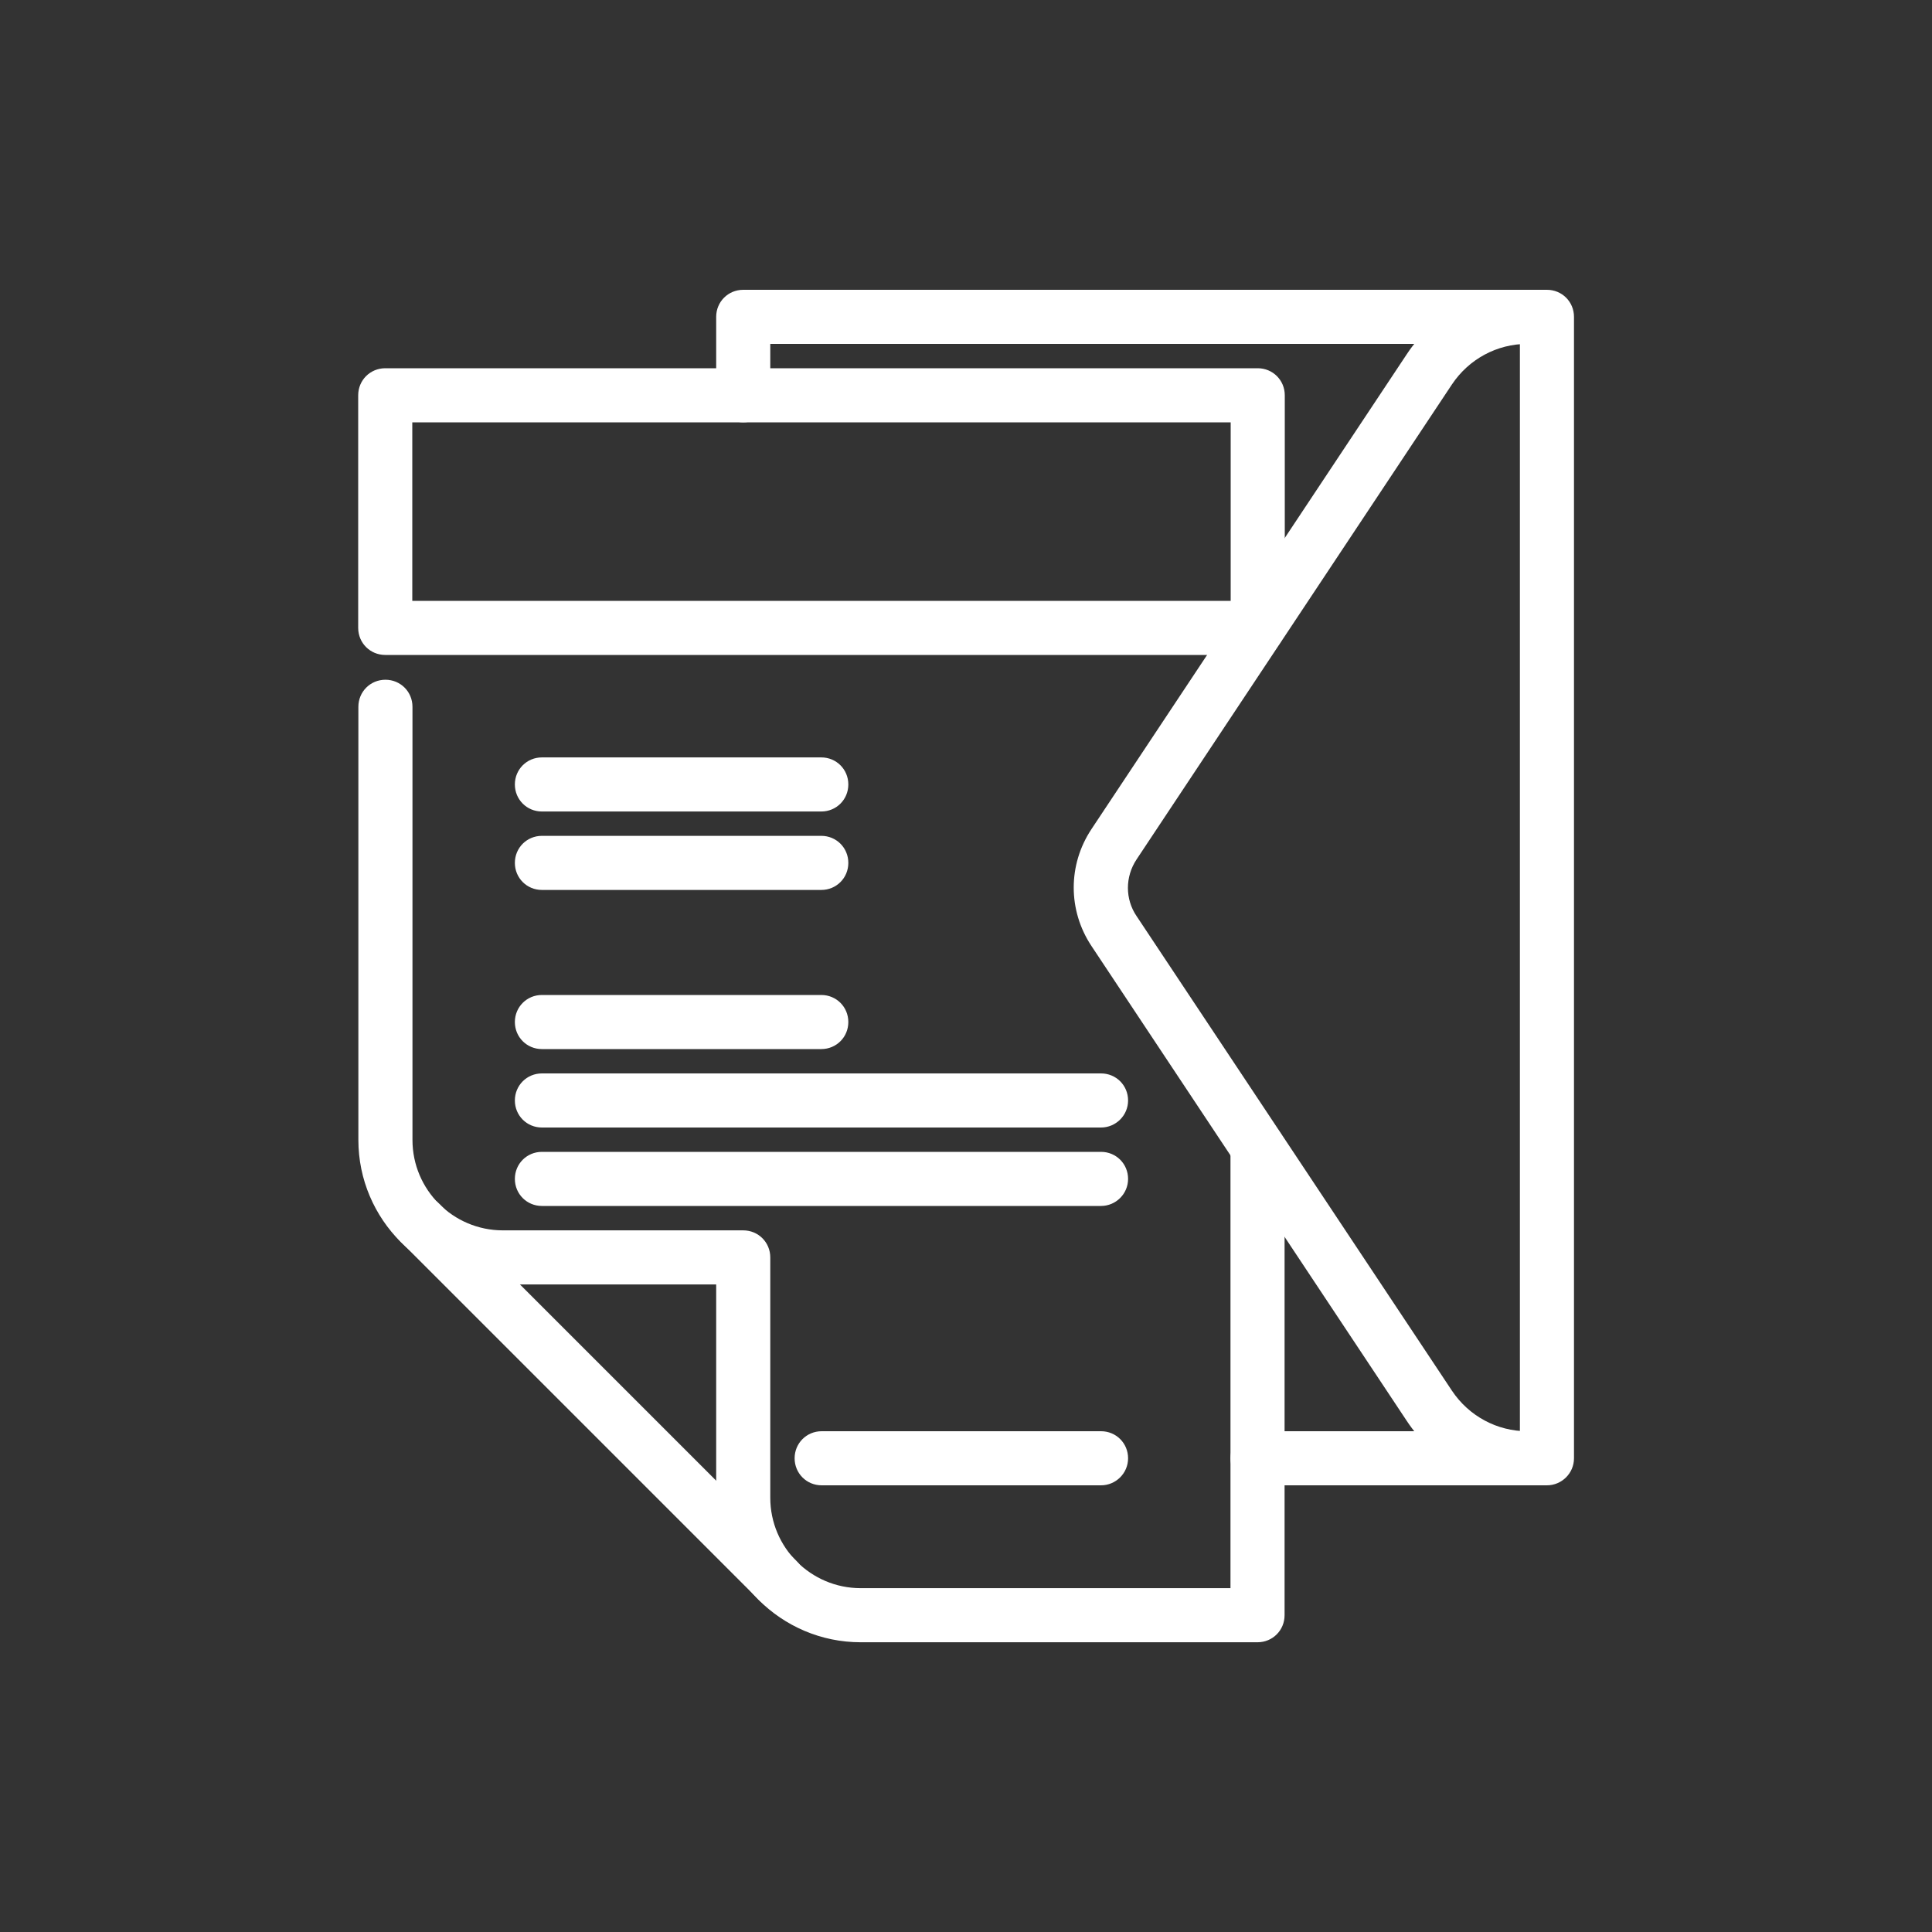
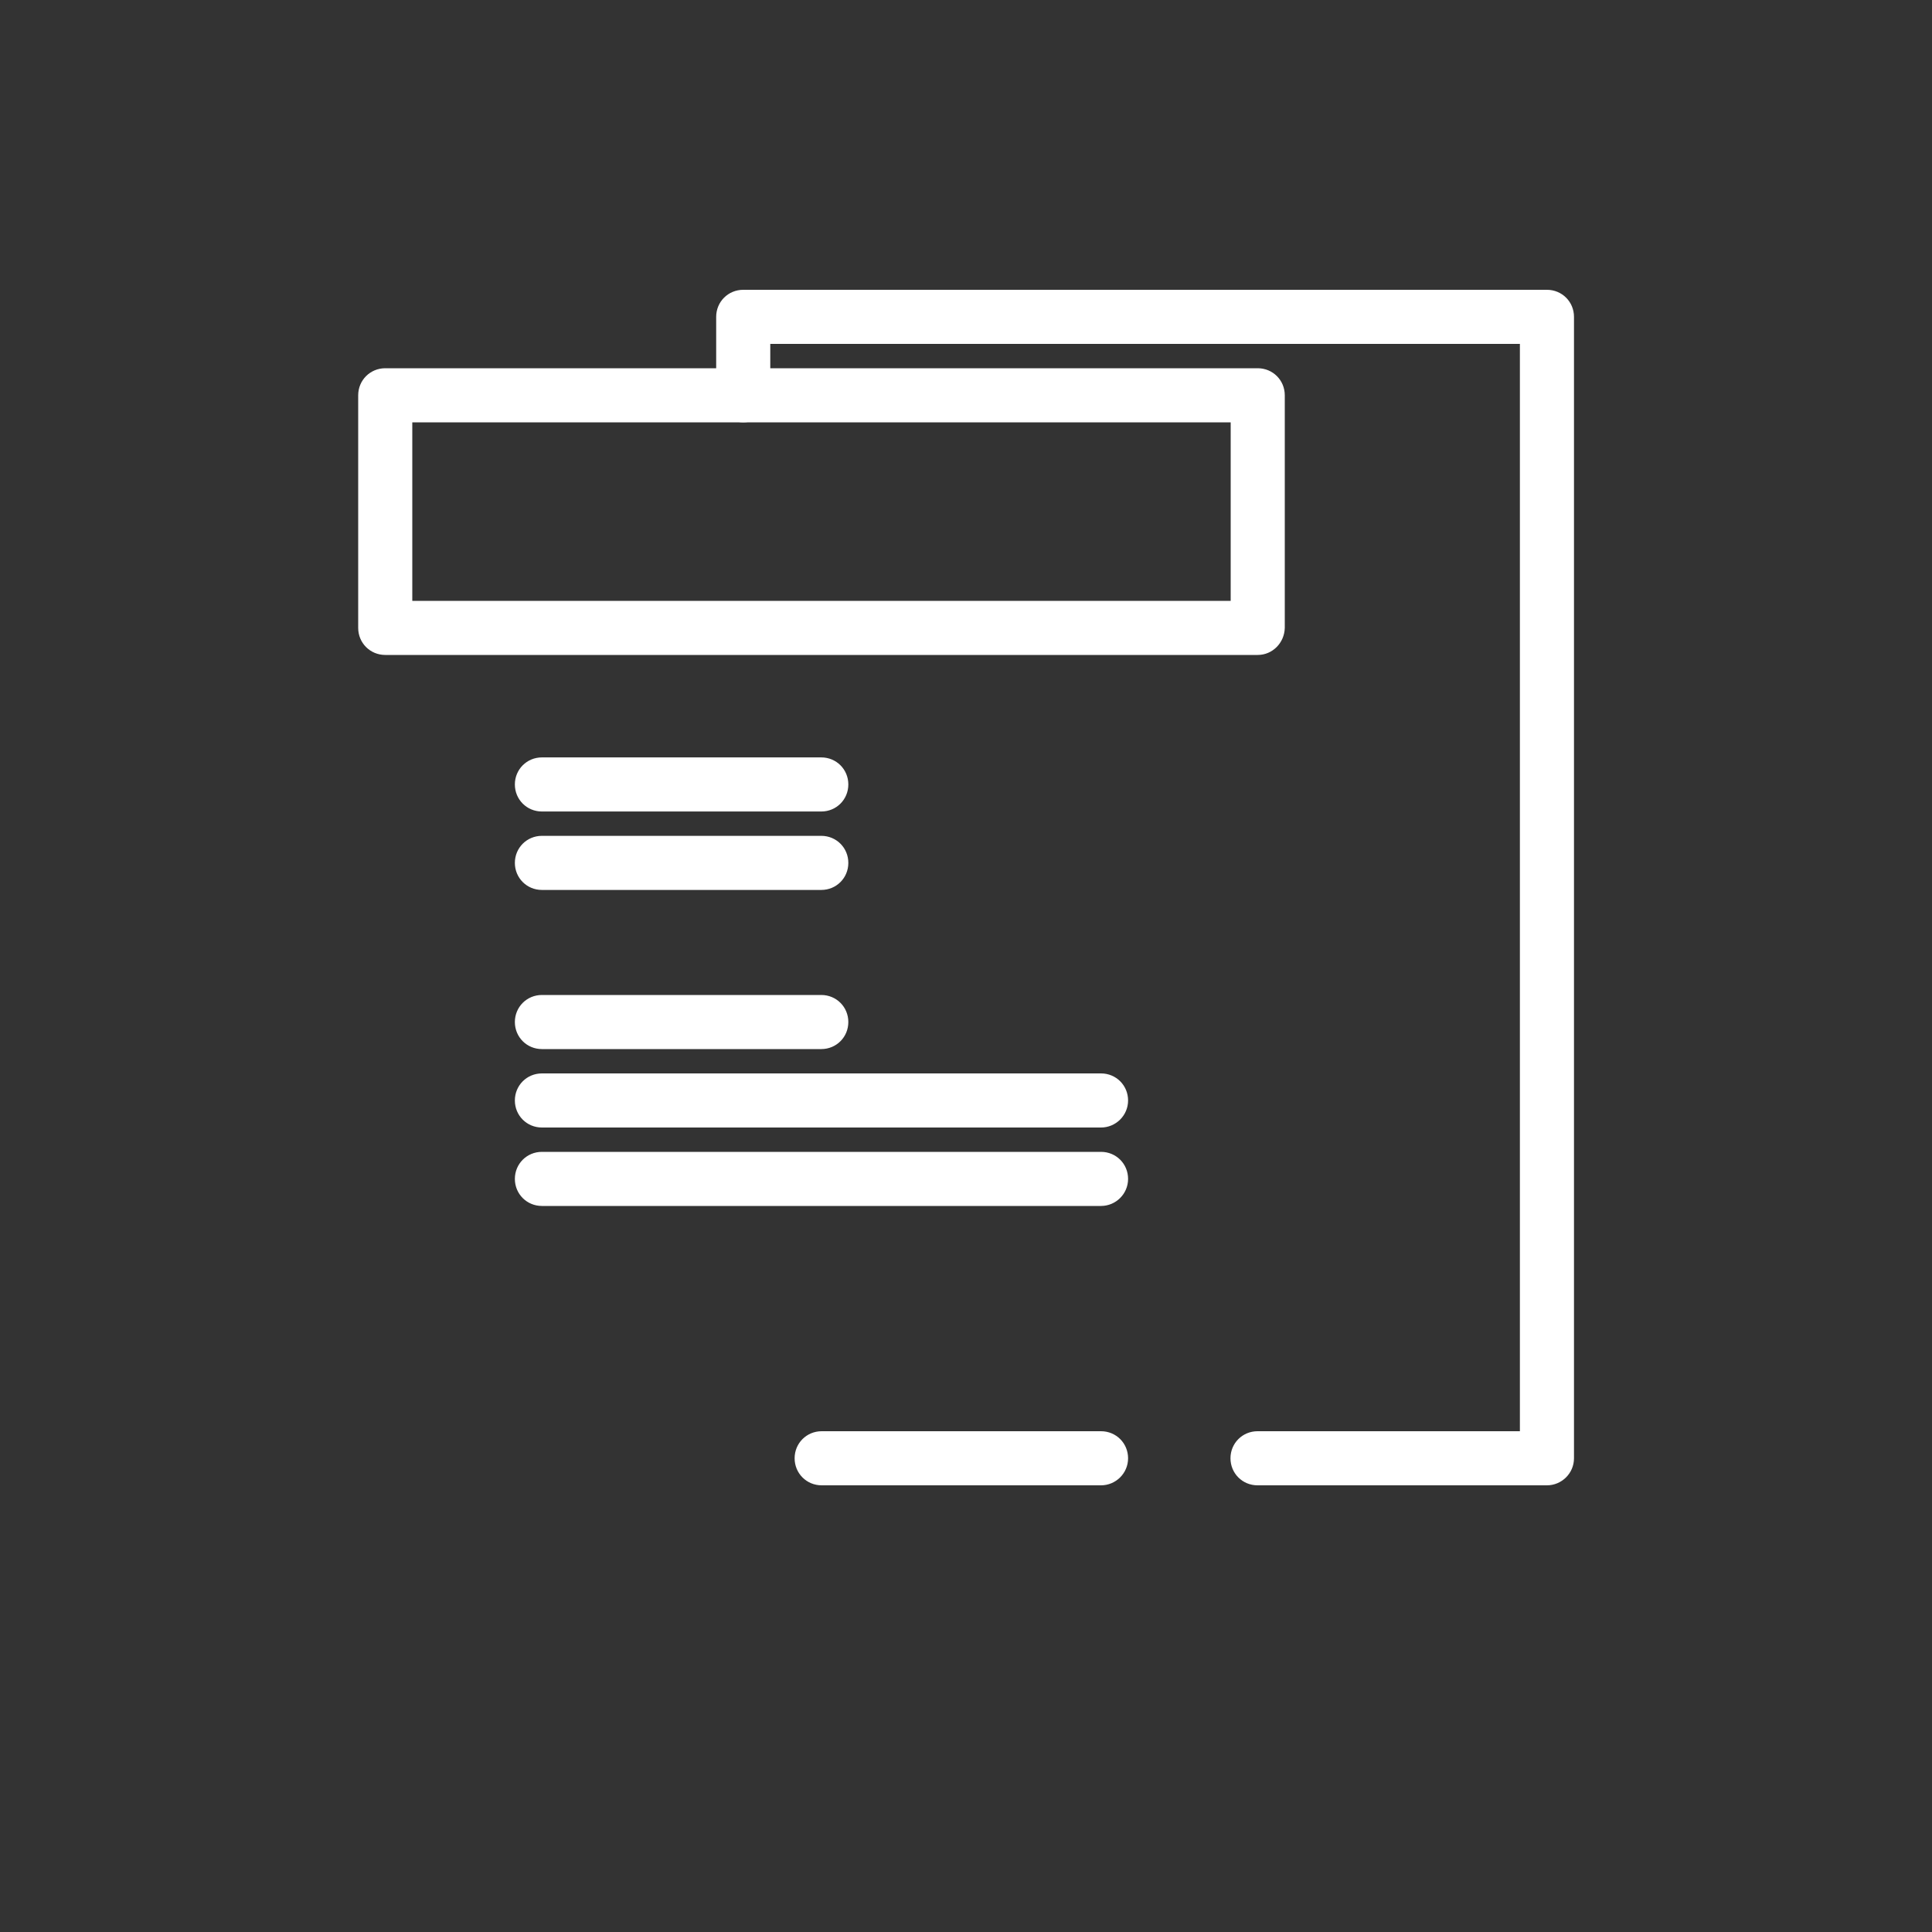
<svg xmlns="http://www.w3.org/2000/svg" version="1.1" id="svg492" x="0px" y="0px" viewBox="0 0 500 500" style="enable-background:new 0 0 500 500;" xml:space="preserve">
  <rect x="0" y="0" width="500" height="500" fill="#333333" stroke="none" />
  <style type="text/css">
	.st0{fill:#FFFFFF;}
</style>
  <g id="g502">
    <g id="g508" transform="translate(470.853,504.5)">
      <g id="path510">
-         <path class="st0" d="M-75.6-120.1c-12.6,0-24.3-6.2-31.2-16.7l-81.6-122.9c-6.1-9.2-6.1-21,0-30.2l81.6-122.9     c6.9-10.5,18.6-16.7,31.2-16.7c3.9,0,7,3.1,7,7s-3.1,7-7,7c-7.8,0-15.1,3.9-19.5,10.5l-81.6,122.9c-3,4.5-3,10.3,0,14.7     l81.6,122.8c4.4,6.6,11.7,10.5,19.5,10.5c3.9,0,7,3.1,7,7S-71.8-120.1-75.6-120.1z" />
-       </g>
+         </g>
    </g>
    <g id="g512" transform="translate(367.647,67.5)">
      <g id="path514">
        <path class="st0" d="M32.7,316.9h-74.9c-3.9,0-7-3.1-7-7s3.1-7,7-7h67.9V21.5h-194v13.3c0,3.9-3.1,7-7,7c-3.9,0-7-3.1-7-7V14.5     c0-3.9,3.1-7,7-7h208c3.9,0,7,3.1,7,7v295.4C39.7,313.8,36.5,316.9,32.7,316.9z" />
      </g>
    </g>
    <g id="g516" transform="translate(46.827,157.68)">
      <g id="path518">
-         <path class="st0" d="M154.4,258.4c-1.8,0-3.6-0.7-4.9-2.1l-92.6-92.6c-2.8-2.8-2.8-7.1,0-9.9s7.1-2.8,9.9,0l92.6,92.6     c2.8,2.8,2.8,7.1,0,9.9C157.9,257.8,156.2,258.4,154.4,258.4z" />
-       </g>
+         </g>
    </g>
    <g id="g520" transform="translate(33.647,355.416)">
      <g id="path522">
-         <path class="st0" d="M291.8,69.6H189.1c-20.6,0-37.4-16.8-37.4-37.4V-23H96.5c-20.6,0-37.4-16.8-37.4-37.4v-112.1     c0-3.9,3.1-7,7-7c3.9,0,7,3.1,7,7v112.1C73.1-47.5,83.6-37,96.5-37h62.2c3.9,0,7,3.1,7,7v62.2c0,12.9,10.5,23.4,23.4,23.4h95.7     v-114c0-3.9,3.1-7,7-7c3.9,0,7,3.1,7,7v121C298.8,66.5,295.7,69.6,291.8,69.6z" />
-       </g>
+         </g>
    </g>
    <g id="path524">
      <path class="st0" d="M325.5,169.5H99.7c-3.9,0-7-3.1-7-7v-60.2c0-3.9,3.1-7,7-7h225.8c3.9,0,7,3.1,7,7v60.2    C332.4,166.4,329.3,169.5,325.5,169.5z M106.7,155.5h211.8v-46.2H106.7V155.5z" />
    </g>
    <g id="g526" transform="translate(200.647,325.416)">
      <g id="path528">
        <path class="st0" d="M11.9-115.4h-72.3c-3.9,0-7-3.1-7-7c0-3.9,3.1-7,7-7h72.3c3.9,0,7,3.1,7,7C18.9-118.5,15.8-115.4,11.9-115.4     z" />
      </g>
    </g>
    <g id="g530" transform="translate(200.647,295.416)">
      <g id="path532">
        <path class="st0" d="M11.9-65.1h-72.3c-3.9,0-7-3.1-7-7c0-3.9,3.1-7,7-7h72.3c3.9,0,7,3.1,7,7C18.9-68.2,15.8-65.1,11.9-65.1z" />
      </g>
    </g>
    <g id="g534" transform="translate(307.647,204.5)">
      <g id="path536">
        <path class="st0" d="M-22.7,87.3h-144.7c-3.9,0-7-3.1-7-7c0-3.9,3.1-7,7-7h144.7c3.9,0,7,3.1,7,7C-15.7,84.2-18.9,87.3-22.7,87.3     z" />
      </g>
    </g>
    <g id="g538" transform="translate(200.647,234.5)">
      <g id="path540">
        <path class="st0" d="M11.9,37h-72.3c-3.9,0-7-3.1-7-7s3.1-7,7-7h72.3c3.9,0,7,3.1,7,7S15.8,37,11.9,37z" />
      </g>
    </g>
    <g id="g542" transform="translate(307.647,67.5)">
      <g id="path544">
        <path class="st0" d="M-22.7,316.9h-72.3c-3.9,0-7-3.1-7-7s3.1-7,7-7h72.3c3.9,0,7,3.1,7,7S-18.9,316.9-22.7,316.9z" />
      </g>
    </g>
    <g id="g546" transform="translate(307.647,174.5)">
      <g id="path548">
        <path class="st0" d="M-22.7,137.6h-144.7c-3.9,0-7-3.1-7-7c0-3.9,3.1-7,7-7h144.7c3.9,0,7,3.1,7,7     C-15.7,134.5-18.9,137.6-22.7,137.6z" />
      </g>
    </g>
  </g>
</svg>